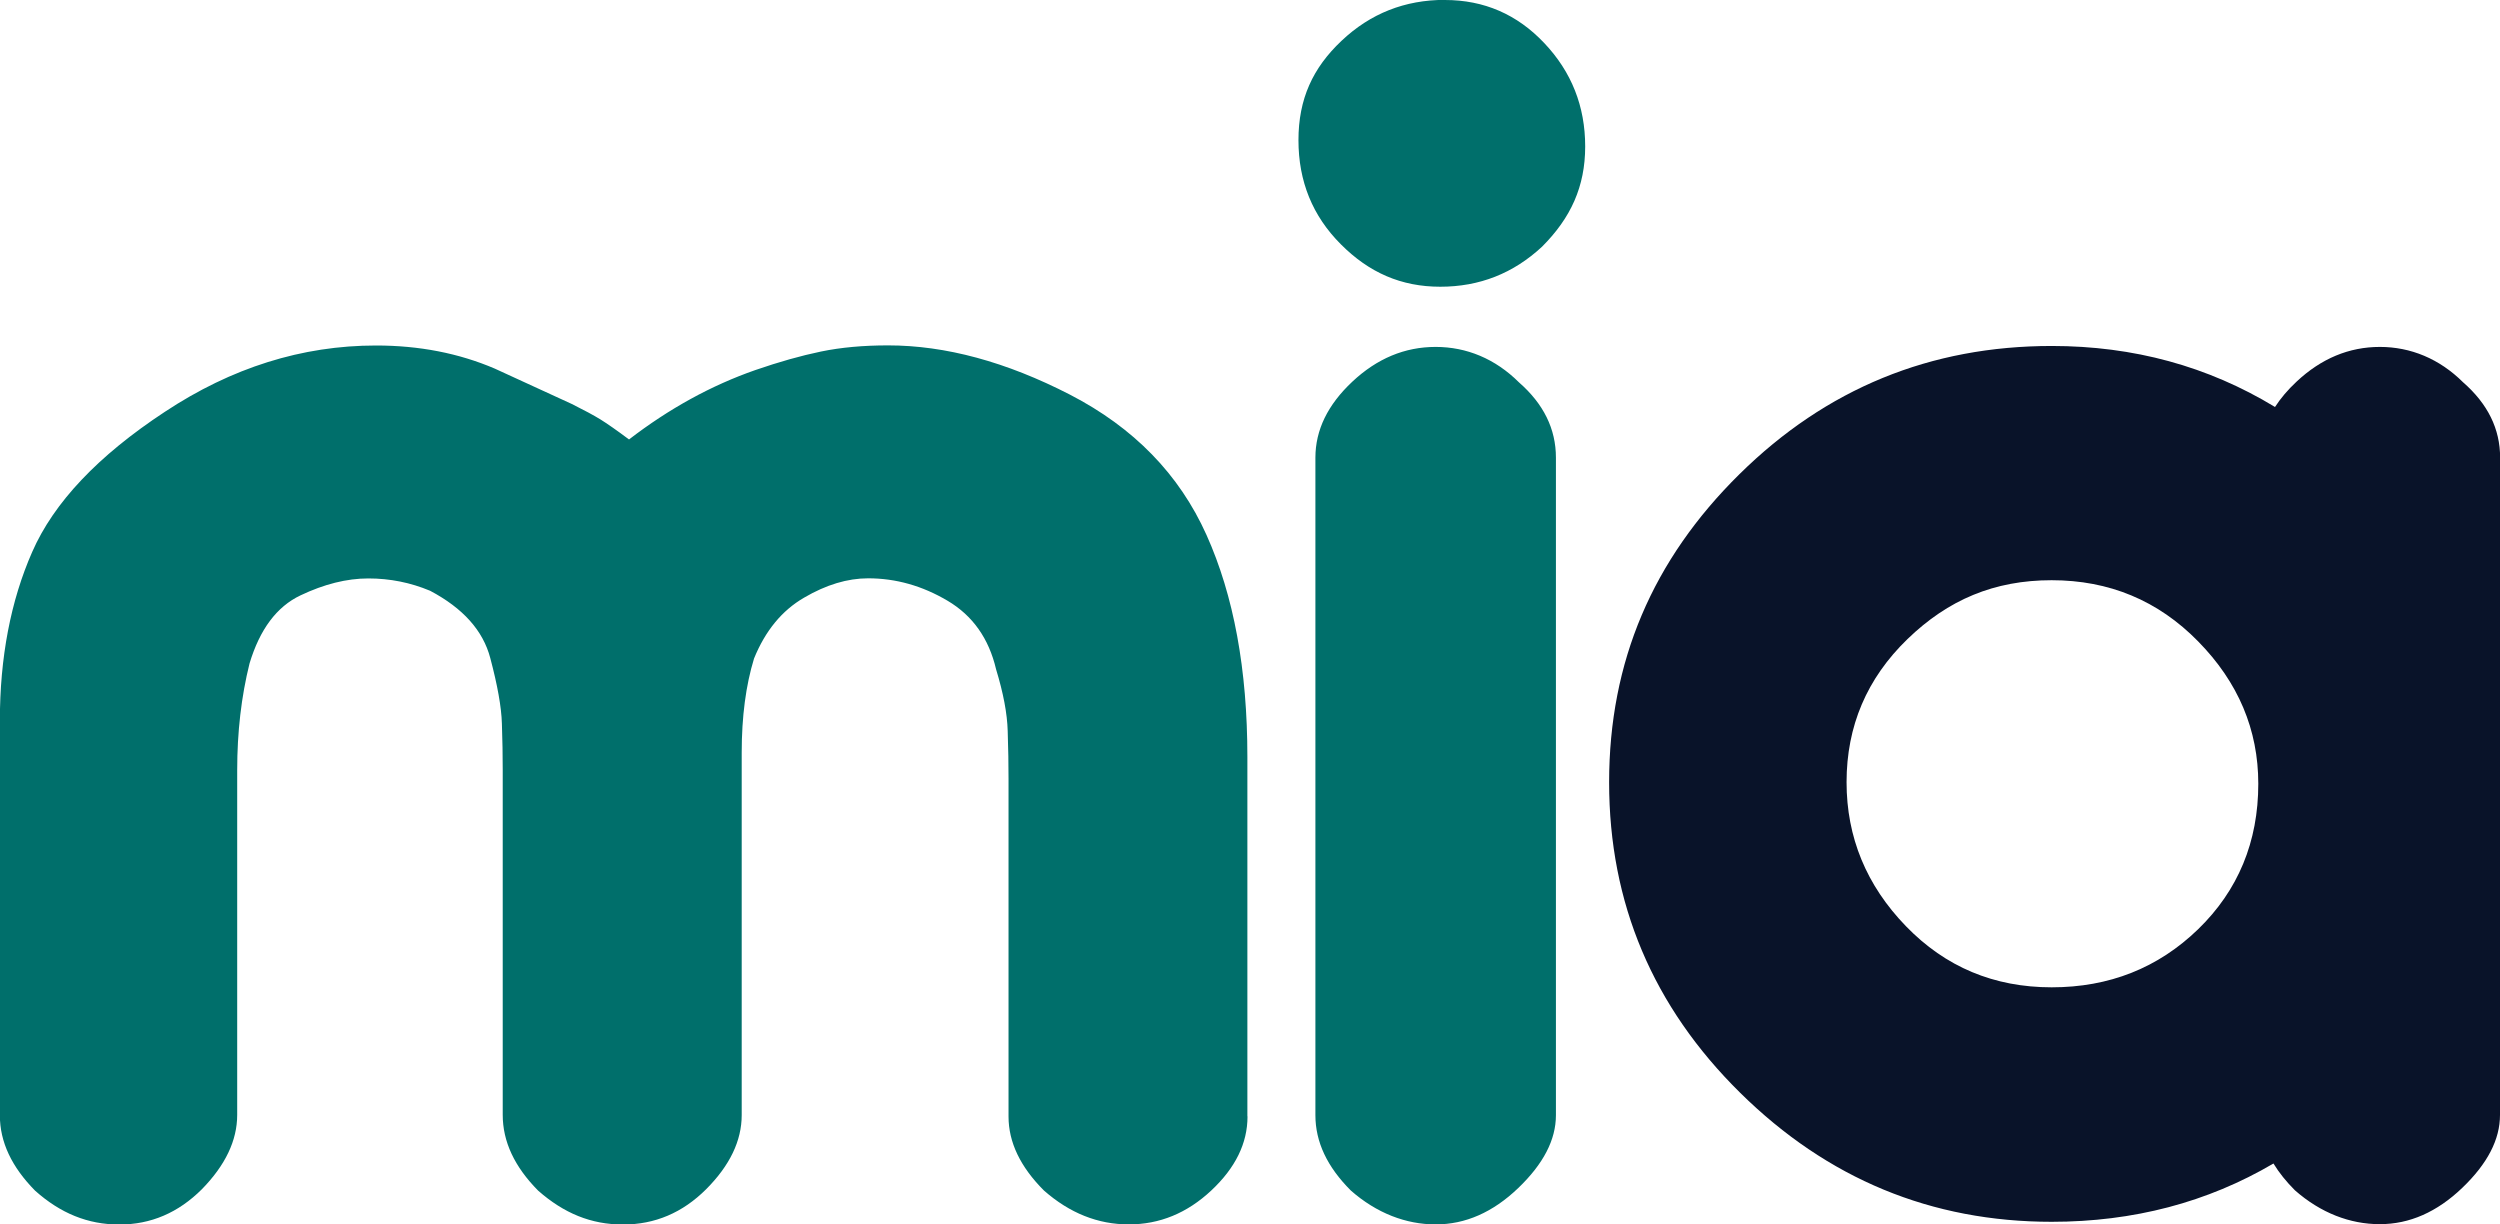
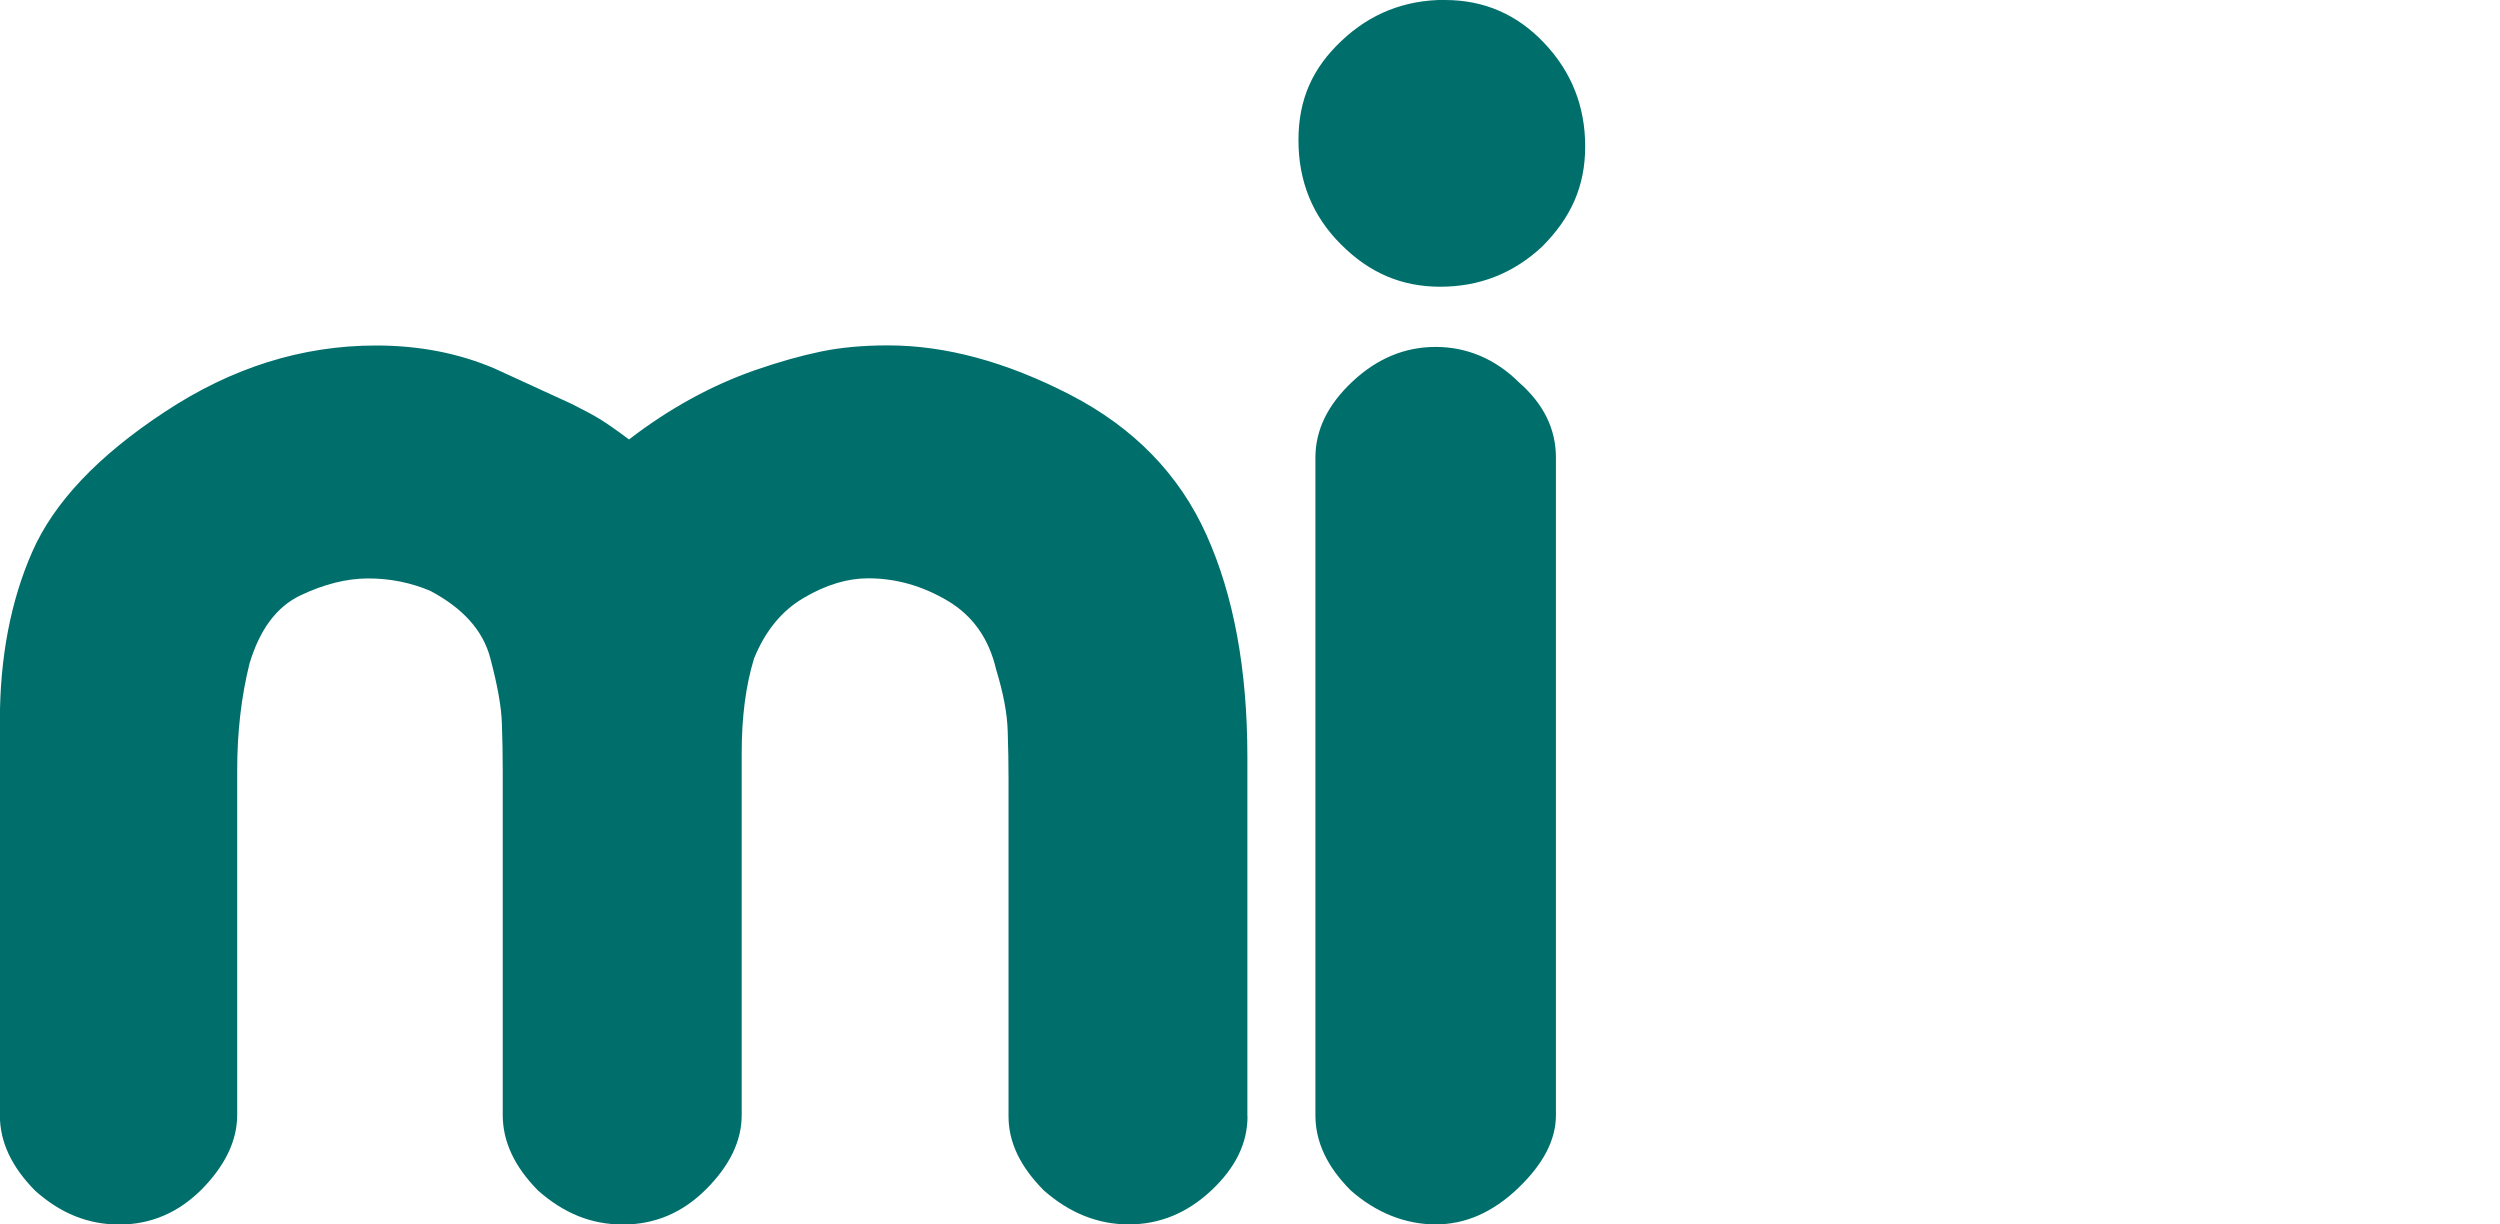
<svg xmlns="http://www.w3.org/2000/svg" id="Layer_2" data-name="Layer 2" viewBox="0 0 211 103.34">
  <defs>
    <style>
      .cls-1 {
        fill: #091329;
      }

      .cls-1, .cls-2 {
        fill-rule: evenodd;
        stroke-width: 0px;
      }

      .cls-2 {
        fill: #006f6b;
      }
    </style>
  </defs>
  <g id="Capa_1" data-name="Capa 1">
    <path class="cls-2" d="m105.29,94.23c0,2.26-1.02,4.34-3.06,6.25-2.04,1.91-4.36,2.86-6.96,2.86s-4.99-.95-7.16-2.86c-2-2-2.99-4.08-2.99-6.25v-28.5c0-1.21-.02-2.56-.07-4.03-.04-1.48-.37-3.21-.98-5.21-.61-2.6-1.97-4.53-4.1-5.79-2.13-1.26-4.36-1.89-6.7-1.89-1.74,0-3.54.54-5.4,1.63-1.87,1.08-3.28,2.8-4.23,5.14-.69,2.26-1.04,4.9-1.04,7.94v30.59c0,2.17-1,4.25-2.99,6.25-2,2-4.34,2.99-7.03,2.99s-4.99-.95-7.16-2.86c-2-2.02-2.99-4.14-2.99-6.4v-29.09c0-1.21-.02-2.52-.07-3.93-.04-1.39-.37-3.23-.98-5.53-.61-2.32-2.3-4.21-5.08-5.68-1.65-.69-3.38-1.04-5.21-1.04s-3.73.48-5.73,1.43c-2,.95-3.43,2.86-4.3,5.75-.69,2.78-1.04,5.77-1.04,9v29.09c0,2.17-1,4.25-2.97,6.27-2,2-4.32,2.99-6.98,2.99s-4.97-.95-7.11-2.86c-1.97-2-2.97-4.1-2.97-6.36v-33.28c0-5.36.91-10.13,2.73-14.27,1.82-4.16,5.55-8.11,11.19-11.82,5.64-3.73,11.58-5.6,17.83-5.6,3.64,0,6.98.65,10.02,1.95l6.51,2.99c1.04.52,1.84.95,2.41,1.3.56.35,1.37.91,2.41,1.69,3.38-2.6,6.94-4.56,10.67-5.86,2-.69,3.84-1.21,5.53-1.56,1.69-.35,3.58-.52,5.66-.52,4.86,0,9.98,1.39,15.36,4.16,5.38,2.78,9.22,6.72,11.52,11.84,2.3,5.12,3.45,11.37,3.45,18.74v30.32h0Zm26.03-.11c0,2.08-1.06,4.12-3.19,6.16-2.13,2.04-4.45,3.06-6.96,3.06s-4.99-.95-7.16-2.86c-2-2-2.99-4.1-2.99-6.36v-55.49c0-2.34,1.04-4.47,3.12-6.42,2.08-1.95,4.42-2.93,7.03-2.93s5.03,1,7.03,2.99c2.08,1.82,3.12,3.93,3.12,6.36v55.49h0ZM121.95,0c3.3,0,6.1,1.21,8.39,3.64,2.3,2.43,3.45,5.34,3.45,8.72s-1.21,6.03-3.64,8.46c-2.43,2.26-5.29,3.38-8.59,3.38s-6.01-1.19-8.39-3.58c-2.39-2.39-3.58-5.31-3.58-8.79s1.21-6.1,3.64-8.39c2.43-2.3,5.34-3.45,8.72-3.45Z" />
-     <path class="cls-1" d="m211,94.1c0,2.08-1.06,4.12-3.19,6.16-2.13,2.04-4.45,3.06-6.96,3.06s-4.99-.95-7.16-2.86c-.74-.74-1.34-1.49-1.81-2.26-5.58,3.28-11.82,4.92-18.72,4.92-10.15,0-18.92-3.62-26.29-10.89-7.37-7.27-11.06-16.01-11.06-26.2s3.67-18.78,11-26.01,16.12-10.82,26.36-10.82c6.9,0,13.18,1.71,18.84,5.15.48-.74,1.08-1.45,1.82-2.14,2.08-1.95,4.43-2.93,7.03-2.93s5.03,1,7.03,2.99c2.08,1.82,3.12,3.93,3.12,6.36v55.49h0Zm-55.15-28.08c0,4.64,1.67,8.7,5.01,12.15,3.34,3.45,7.44,5.16,12.3,5.16s8.98-1.63,12.36-4.9c3.38-3.28,5.08-7.38,5.08-12.28,0-4.56-1.69-8.57-5.08-12.02-3.38-3.45-7.51-5.16-12.36-5.16s-8.74,1.65-12.17,4.97c-3.43,3.32-5.14,7.35-5.14,12.08Z" />
  </g>
</svg>